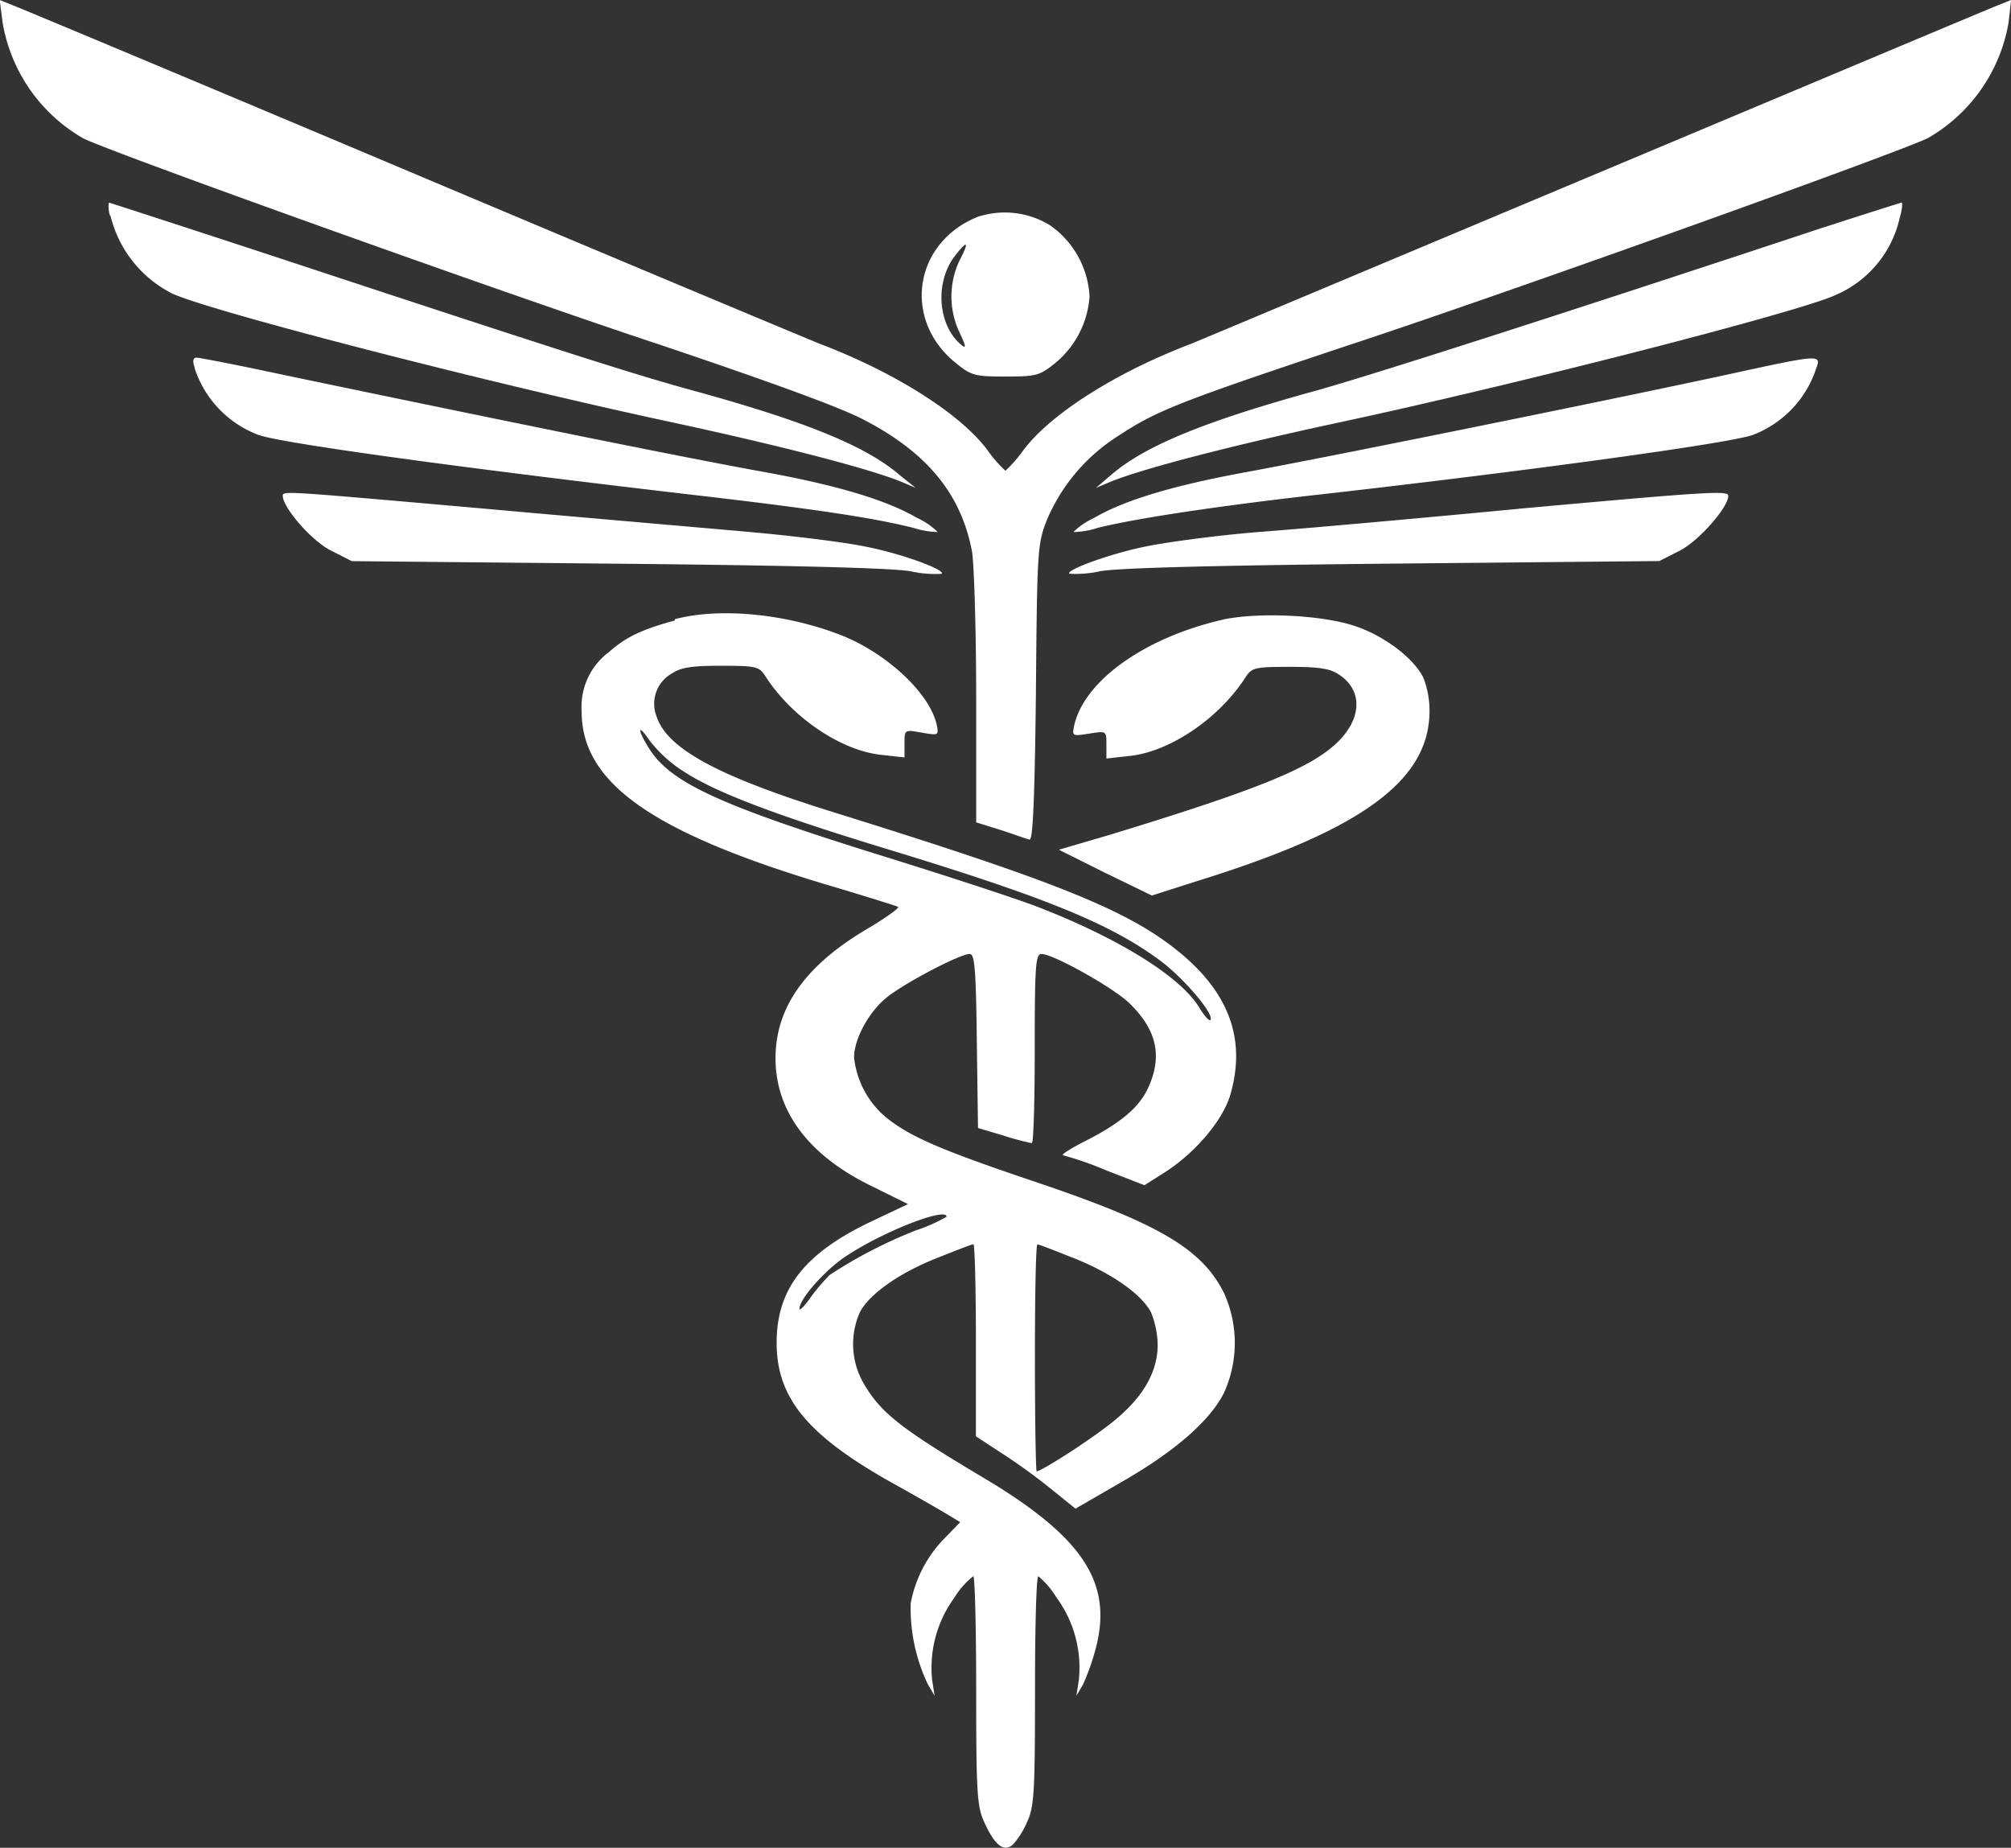
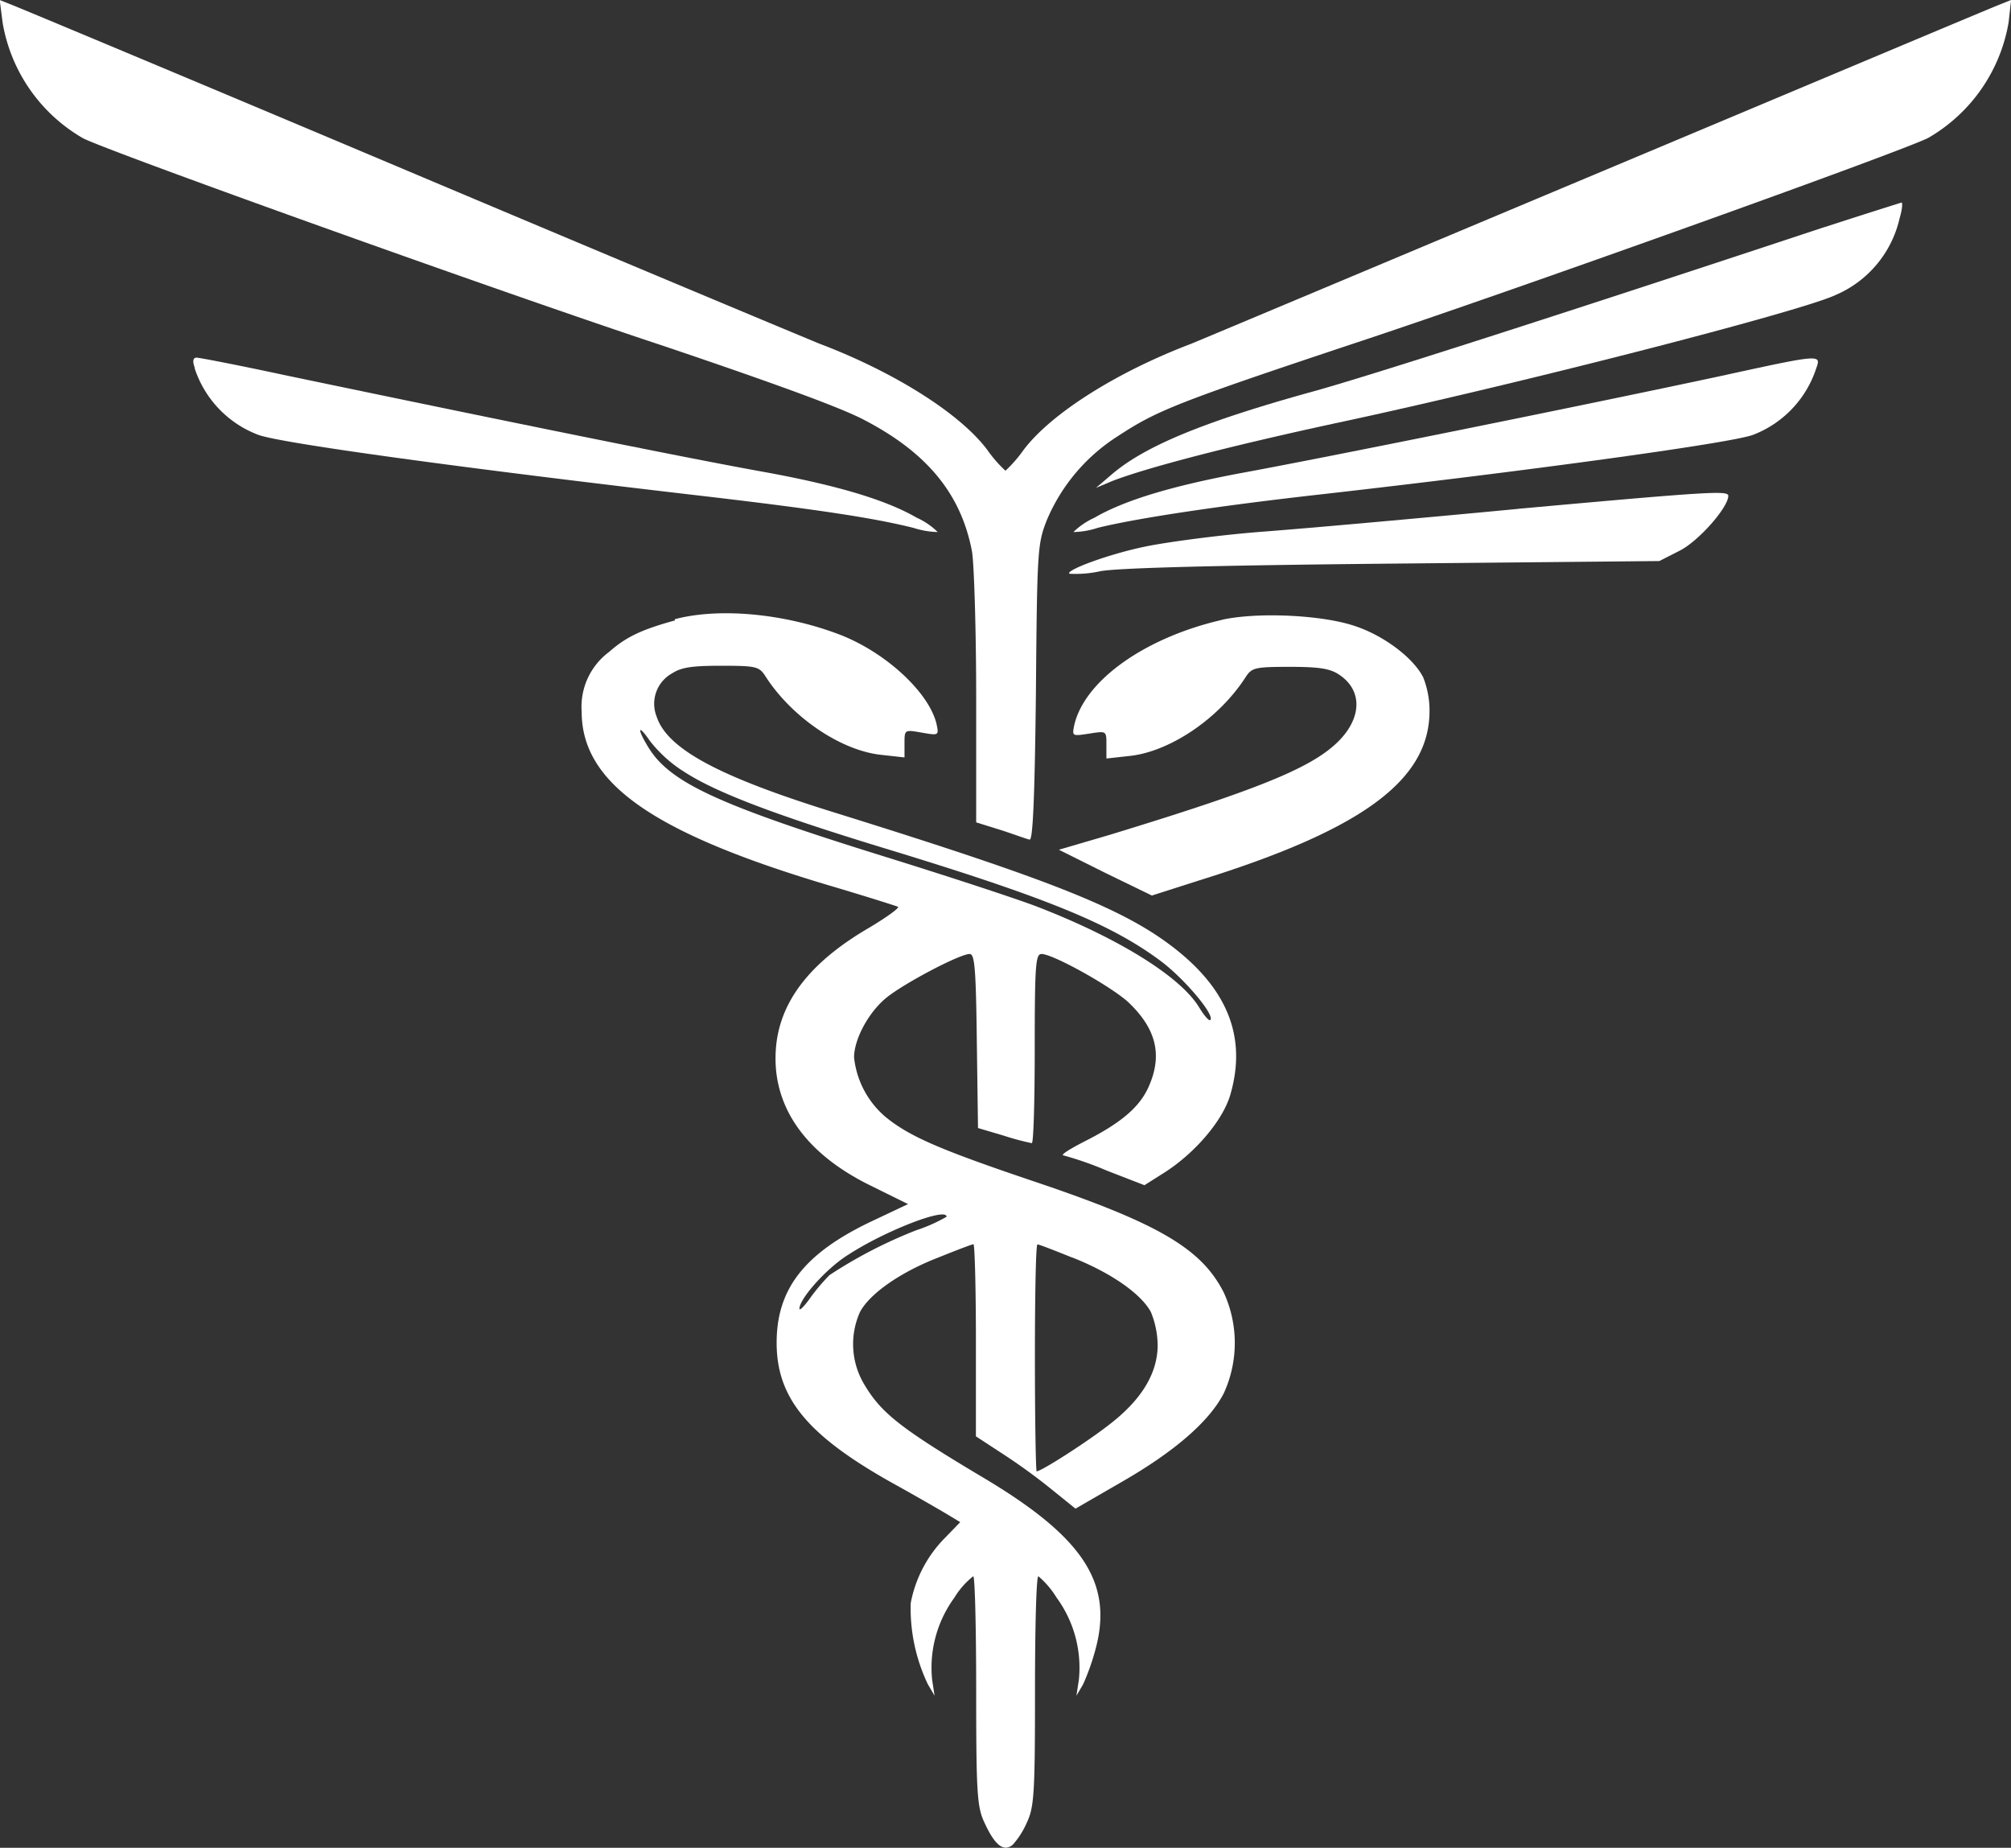
<svg xmlns="http://www.w3.org/2000/svg" id="svg2" viewBox="0 0 220.51 202.58">
  <rect x="0" y="0" width="220.51" height="202.58" fill="#333333" stroke="none" />
  <defs>
    <style>.cls-1{fill:none;}.cls-2{clip-path:url(#clip-path);}.cls-3{clip-path:url(#clip-path-2);}.cls-4{fill:#fff;}</style>
    <clipPath id="clip-path" transform="translate(-219.89 -277.84)">
      <rect class="cls-1" x="158.35" y="186.87" width="394.21" height="394.21" />
    </clipPath>
    <clipPath id="clip-path-2" transform="translate(-219.89 -277.84)">
      <rect class="cls-1" x="-288.26" y="-731.76" width="1799.03" height="1799.03" />
    </clipPath>
  </defs>
  <g class="cls-2">
    <g id="g90">
      <g class="cls-3">
        <g id="g92">
          <g id="g98">
            <path id="path100" class="cls-4" d="M220.17,280.28A18.11,18.11,0,0,0,229,293c2.76,1.43,46.17,17,63.63,22.76,11.61,3.92,19.4,6.73,22,8.11,6.91,3.59,10.64,8.11,11.84,14.42.23,1.34.46,8.57.46,16.13V368l2.67.83c1.43.46,2.86,1,3.19,1.06s.55-3.77.69-16.08c.13-15.71.18-16.35,1.19-18.93a20.2,20.2,0,0,1,7.79-9.22c4.29-2.81,6.41-3.68,26.08-10.23,16.72-5.52,60.08-21.05,62.8-22.48a18.14,18.14,0,0,0,8.8-12.67l.27-2.44-1.15.46c-.64.23-20.23,8.48-43.49,18.24s-43.68,18.34-45.29,19c-8.11,3.08-15.3,7.6-18.34,11.61a14.82,14.82,0,0,1-2,2.3,14.24,14.24,0,0,1-2-2.3c-3-4-10.23-8.53-18.34-11.61-1.61-.65-22-9.17-45.29-19s-42.85-18-43.5-18.24l-1.15-.46Z" transform="translate(-219.89 -277.84)" />
          </g>
          <g id="g102">
-             <path id="path104" class="cls-4" d="M232,301.47a13,13,0,0,0,6.81,8.57c4.43,2,34.93,9.86,55,14.15,11.7,2.53,21,4.93,24.74,6.4l1.75.74L318.63,330c-3.64-3.18-10.14-5.85-22.12-9.17-6.77-1.84-13.59-4-46.44-14.84-9.95-3.27-18.2-5.94-18.24-5.94a3,3,0,0,0,.14,1.47" transform="translate(-219.89 -277.84)" />
-           </g>
+             </g>
          <g id="g106">
            <path id="path108" class="cls-4" d="M420,302.72c-28.79,9.54-50.45,16.49-56.21,18.06-12,3.32-18.47,6-22.11,9.17l-1.62,1.38,1.76-.74c3.77-1.47,13-3.87,24.74-6.4,19.44-4.15,50.68-12.16,54.59-14a12.06,12.06,0,0,0,7.05-8.48c.28-.92.33-1.7.19-1.66s-4,1.25-8.39,2.68" transform="translate(-219.89 -277.84)" />
          </g>
          <g id="g110">
-             <path id="path112" class="cls-4" d="M325.08,306.45a9.22,9.22,0,0,0,0,7.79c.74,1.56.78,1.89.23,1.42-2.63-2.16-2.95-7-.64-9.85,1.33-1.71,1.52-1.48.41.64m2.26-4.93c-7.24,2.72-8.62,11.38-2.58,16.17,1.66,1.34,2.07,1.43,5.39,1.43s3.73-.09,5.39-1.43a10.39,10.39,0,0,0,3.82-7.33,10.14,10.14,0,0,0-4.33-7.82,9.47,9.47,0,0,0-7.69-1" transform="translate(-219.89 -277.84)" />
-           </g>
+             </g>
          <g id="g114">
            <path id="path116" class="cls-4" d="M241.23,318.2a11.67,11.67,0,0,0,7,7.32c2.54.93,22.76,3.69,49,6.73,12.54,1.47,18.57,2.4,22.81,3.46a9.44,9.44,0,0,0,2.67.46,7.78,7.78,0,0,0-2.3-1.57c-3.32-1.93-8.57-3.5-16.26-4.93-8.53-1.52-27.83-5.44-53.17-10.73-4.93-1.06-9.22-1.89-9.54-1.89s-.51.27-.18,1.15" transform="translate(-219.89 -277.84)" />
          </g>
          <g id="g118">
            <path id="path120" class="cls-4" d="M409.16,318.94c-15.66,3.36-44.41,9.16-53,10.73-7.69,1.43-12.95,3-16.26,4.93a8.16,8.16,0,0,0-2.31,1.57,9,9,0,0,0,2.67-.46c4-1,13.09-2.4,24.65-3.69,22-2.49,44.65-5.57,47.19-6.5a11.69,11.69,0,0,0,6.95-7.32c.55-1.52.46-1.52-9.91.74" transform="translate(-219.89 -277.84)" />
          </g>
          <g id="g122">
-             <path id="path124" class="cls-4" d="M250.9,332.21c0,1.29,3.23,5,5.3,6l2.26,1.15,29.07.28c18.52.18,30.18.46,32.21.83a12.28,12.28,0,0,0,3.4.28c.46-.42-4.37-2.22-8.43-3-2.25-.47-7.88-1.16-12.44-1.57s-17.55-1.52-28.88-2.54c-22.72-2-22.49-2-22.49-1.42" transform="translate(-219.89 -277.84)" />
-           </g>
+             </g>
          <g id="g126">
            <path id="path128" class="cls-4" d="M386.36,333.63c-10.51,1-23,2.12-27.88,2.49s-10.59,1.15-12.9,1.62c-4.05.82-8.89,2.62-8.43,3a12.34,12.34,0,0,0,3.41-.28c2-.37,13.59-.65,32.2-.83l29.08-.28,2.26-1.15c2.07-1.06,5.3-4.74,5.3-6,0-.6-2.12-.47-23,1.42" transform="translate(-219.89 -277.84)" />
          </g>
          <g id="g130">
            <path id="path132" class="cls-4" d="M337.43,415.69c4.24,1.66,7.6,4,8.66,6a9.86,9.86,0,0,1,.74,3.73c-.05,3-1.75,5.85-5.21,8.53-2.44,1.93-7.56,5.2-8.06,5.2-.09,0-.19-5.62-.19-12.44s.1-12.44.28-12.44,1.84.65,3.78,1.43m-13.73-4.47a17.71,17.71,0,0,1-3.32,1.48,51.16,51.16,0,0,0-9.54,4.93,22.45,22.45,0,0,0-2,2.35c-.69,1-1.29,1.61-1.29,1.33,0-1.1,3-4.47,5.39-5.94,4.06-2.63,10.74-5.21,10.74-4.15m-29-48.93c3.41,2.3,9.81,4.75,21.84,8.43,17.92,5.44,25.06,8.34,30.55,12.4,2.58,1.89,6.08,6,5.53,6.54-.14.14-.69-.51-1.25-1.43-2.07-3.36-8.84-7.56-17.74-11-2.3-.88-9.86-3.36-16.86-5.53-18.06-5.62-23.4-8.06-25.76-11.93-1.28-2.08-1.15-2.63.14-.74a14.72,14.72,0,0,0,3.55,3.27m-.78-16.45c-3.64,1-5.35,1.8-7.23,3.46a7.49,7.49,0,0,0-3,6.54c0,7.83,7.78,13.27,26.95,19,4.05,1.2,7.55,2.3,7.74,2.4s-1.25,1.15-3.18,2.3c-6.41,3.73-9.72,8-10.19,13-.59,6.36,3.05,11.7,10.42,15.29l4.05,2-4,1.89c-7.37,3.5-10.41,7.41-10.41,13.31,0,6.08,3.41,10.18,12.71,15.39,2.91,1.61,5.76,3.27,6.36,3.64l1.06.64-1.61,1.66a13.81,13.81,0,0,0-3.82,7.23,19.32,19.32,0,0,0,1.89,8.9l.73,1.24-.27-1.75a13,13,0,0,1,2.44-9,8.71,8.71,0,0,1,2.07-2.35c.18,0,.32,5.67.32,12.53,0,11.15.1,12.76.88,14.42,1.15,2.54,2.12,3.32,3.13,2.49a9.1,9.1,0,0,0,1.57-2.49c.78-1.66.87-3.27.87-14.42,0-6.86.14-12.53.37-12.53a9.76,9.76,0,0,1,2,2.35,13,13,0,0,1,2.44,9l-.27,1.75.73-1.24a25.4,25.4,0,0,0,1.43-4.1c1.8-7.05-1.43-12-12.07-18.39-9.45-5.62-11.52-7.27-13.41-10.5a8.59,8.59,0,0,1-.41-7.84c1.06-2,4.42-4.37,8.66-6,1.93-.78,3.64-1.43,3.78-1.43s.27,4.75.27,10.55v10.51l2.95,1.93a64,64,0,0,1,5.49,4l2.48,2,4.93-2.85c5.9-3.37,9.77-6.73,11.34-9.82a13.23,13.23,0,0,0,0-11c-2.44-4.84-7.14-7.6-20.83-12.21-10.27-3.46-13.68-4.93-16.31-7.1a9.94,9.94,0,0,1-3.41-6.49c0-2,1.61-5,3.6-6.59s8-4.75,9.07-4.75c.55,0,.69,1.43.79,9.54l.13,9.54,2.77.82a28.7,28.7,0,0,0,3.13.84c.19,0,.32-4.66.32-10.37,0-9.17.1-10.37.74-10.37,1.29,0,7.88,3.69,9.63,5.39,3,2.9,3.64,5.76,2.12,9.17-1,2.26-3.09,4-7.05,6-1.61.83-2.63,1.47-2.3,1.52a36.23,36.23,0,0,1,4.74,1.66l4.15,1.61,2.26-1.43c3.36-2.17,6.31-5.67,7.14-8.43,1.79-6.08-.09-11.25-5.71-15.8s-13.55-7.7-38.29-15.39c-12.21-3.83-17.74-6.82-18.89-10.33a3.81,3.81,0,0,1,1.7-4.74c1-.65,2.17-.83,5.35-.83,3.91,0,4.19.09,4.88,1.15,2.9,4.52,8.29,8.16,12.72,8.62l2.53.28v-1.53c0-1.52,0-1.52,1.89-1.19s1.89.32,1.61-1c-.87-3.5-5.71-7.92-10.78-9.81-6-2.26-13.08-2.91-17.92-1.62" transform="translate(-219.89 -277.84)" />
          </g>
          <g id="g134">
            <path id="path136" class="cls-4" d="M353.88,345.8c-8.39,1.93-15,6.59-16.18,11.47-.27,1.29-.27,1.29,1.62,1s1.89-.32,1.89,1.19V361l2.53-.28c4.42-.46,9.81-4.1,12.72-8.62.69-1.06,1-1.15,4.88-1.15,3.18,0,4.38.19,5.35.83,2.76,1.8,2.53,5.07-.47,7.74s-8.75,5-24.69,9.86L336,371l5.07,2.53,5.12,2.49,5.2-1.66c17.93-5.57,25.21-11,25.25-18.52a9.92,9.92,0,0,0-.69-3.73c-1.06-2.12-4.24-4.52-7.33-5.58-3.63-1.29-10.91-1.61-14.78-.73" transform="translate(-219.89 -277.84)" />
          </g>
        </g>
      </g>
    </g>
  </g>
</svg>